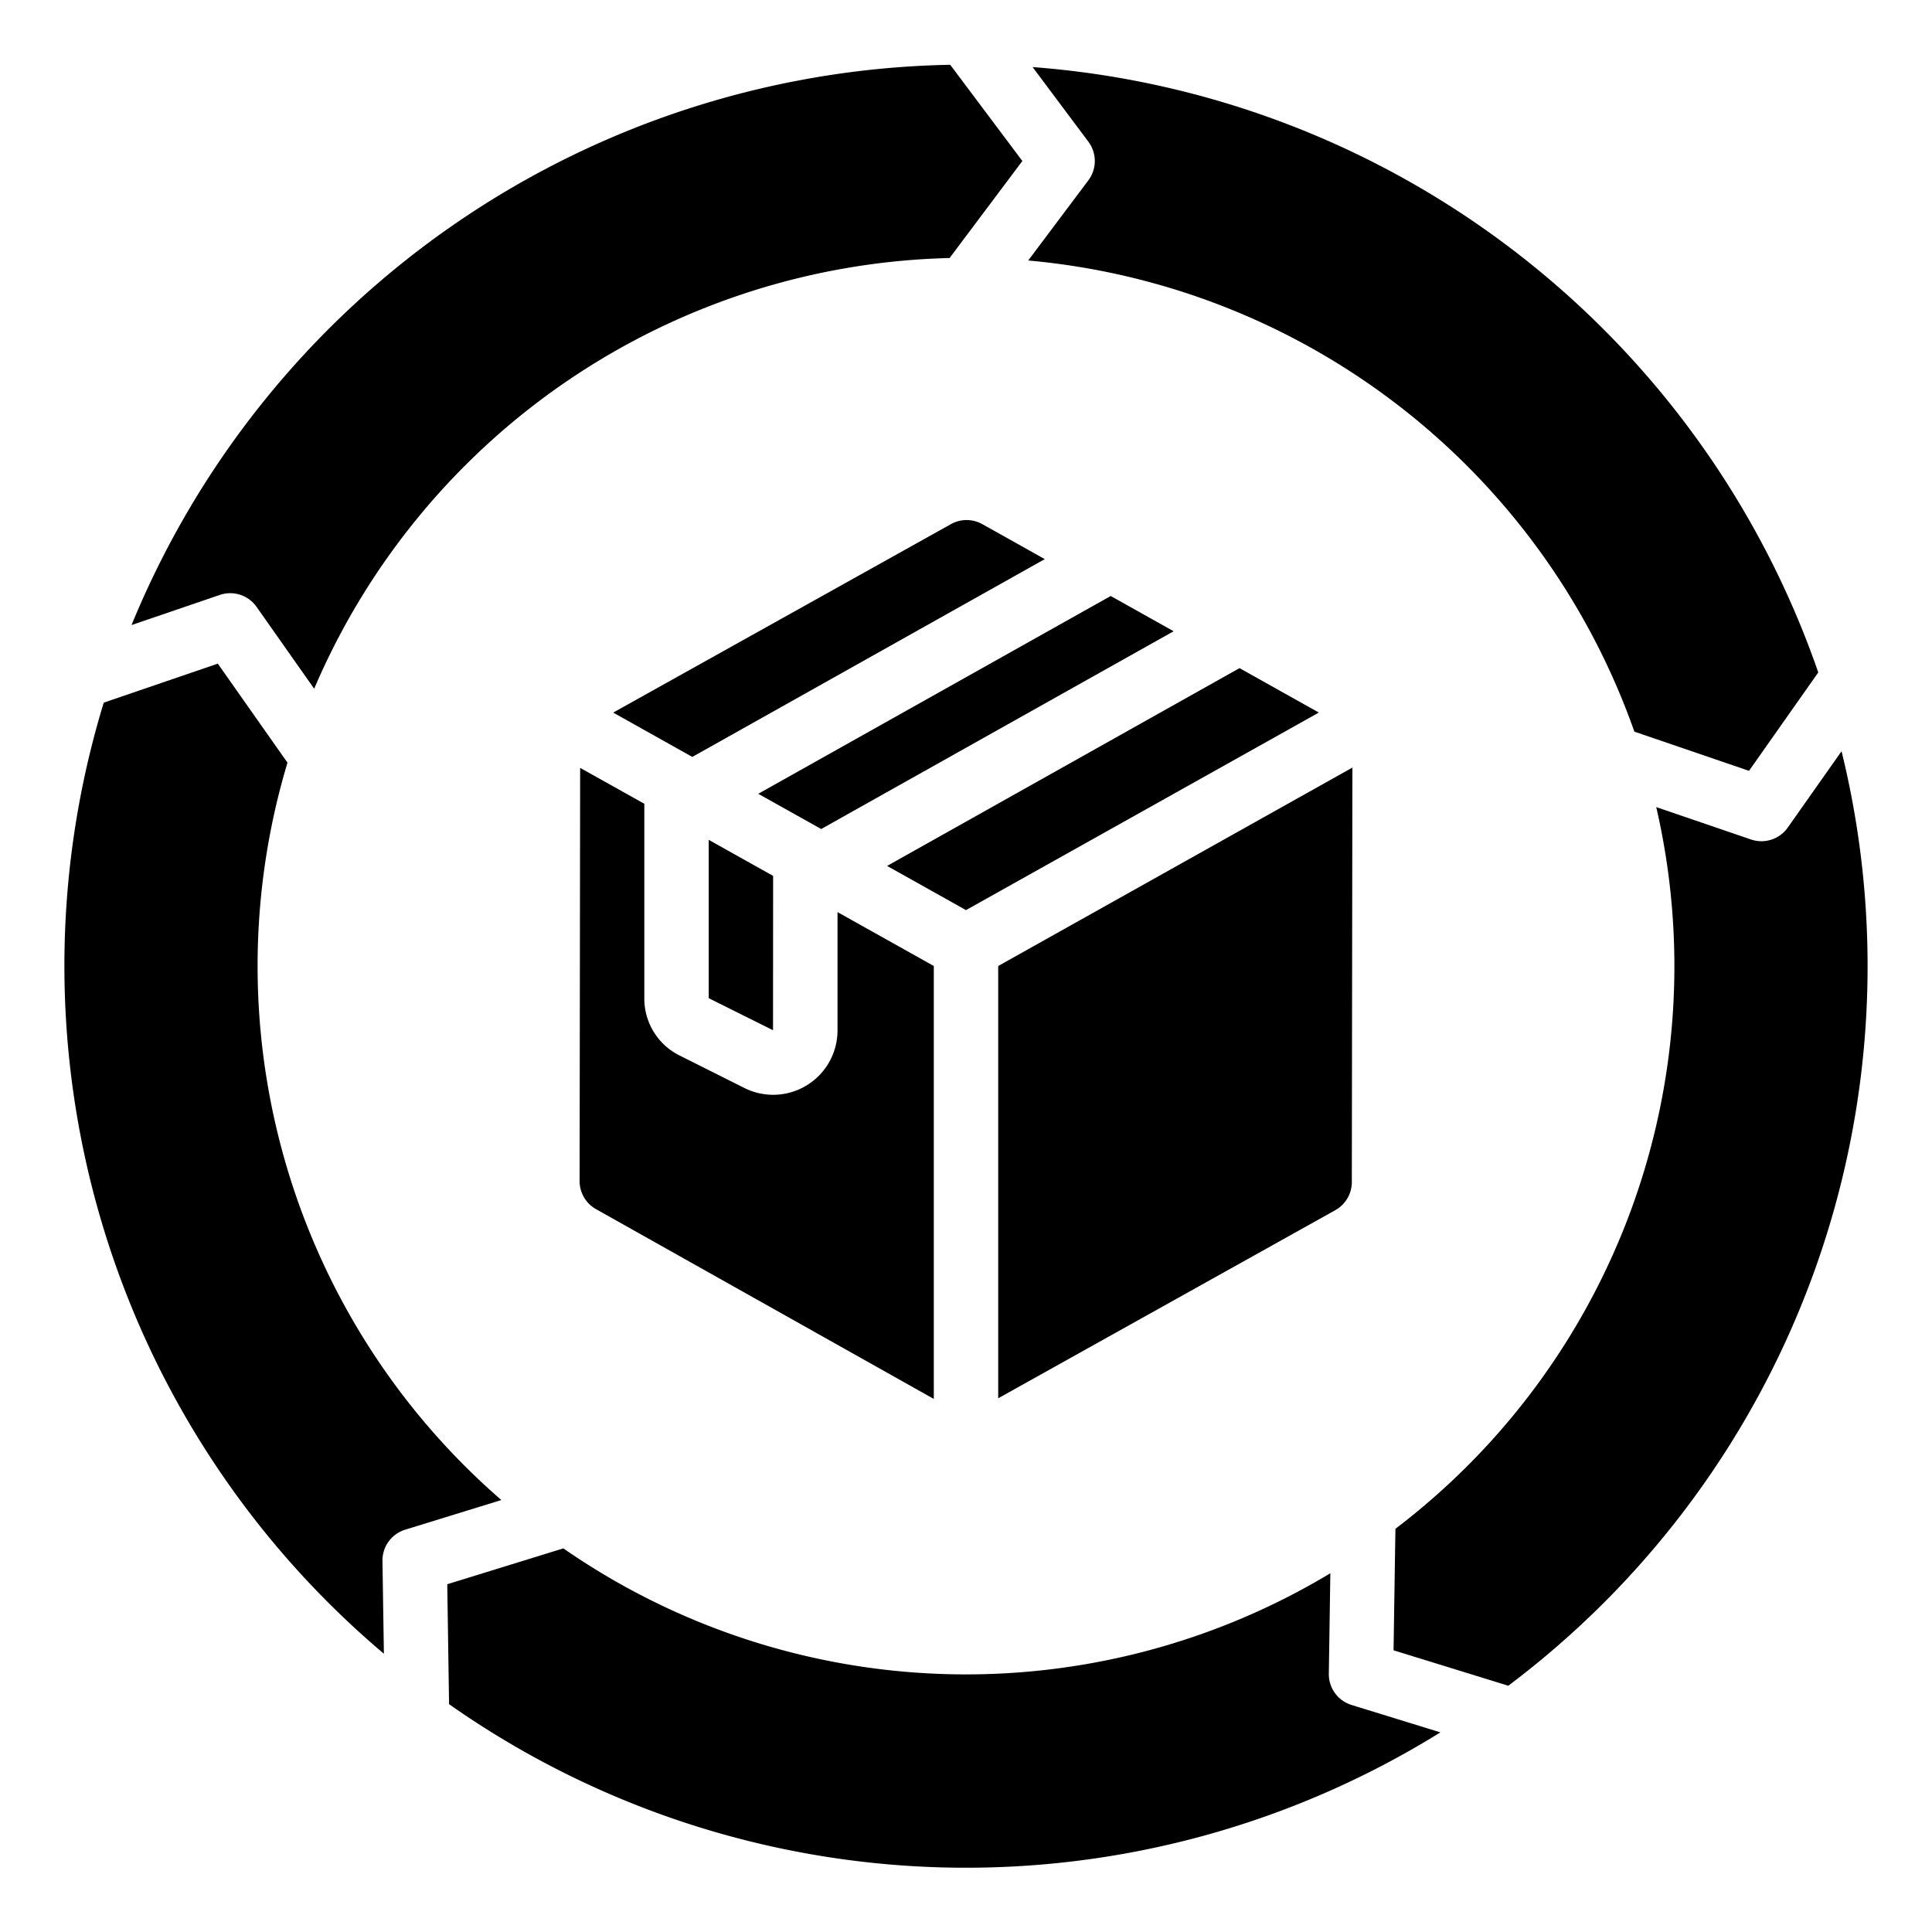
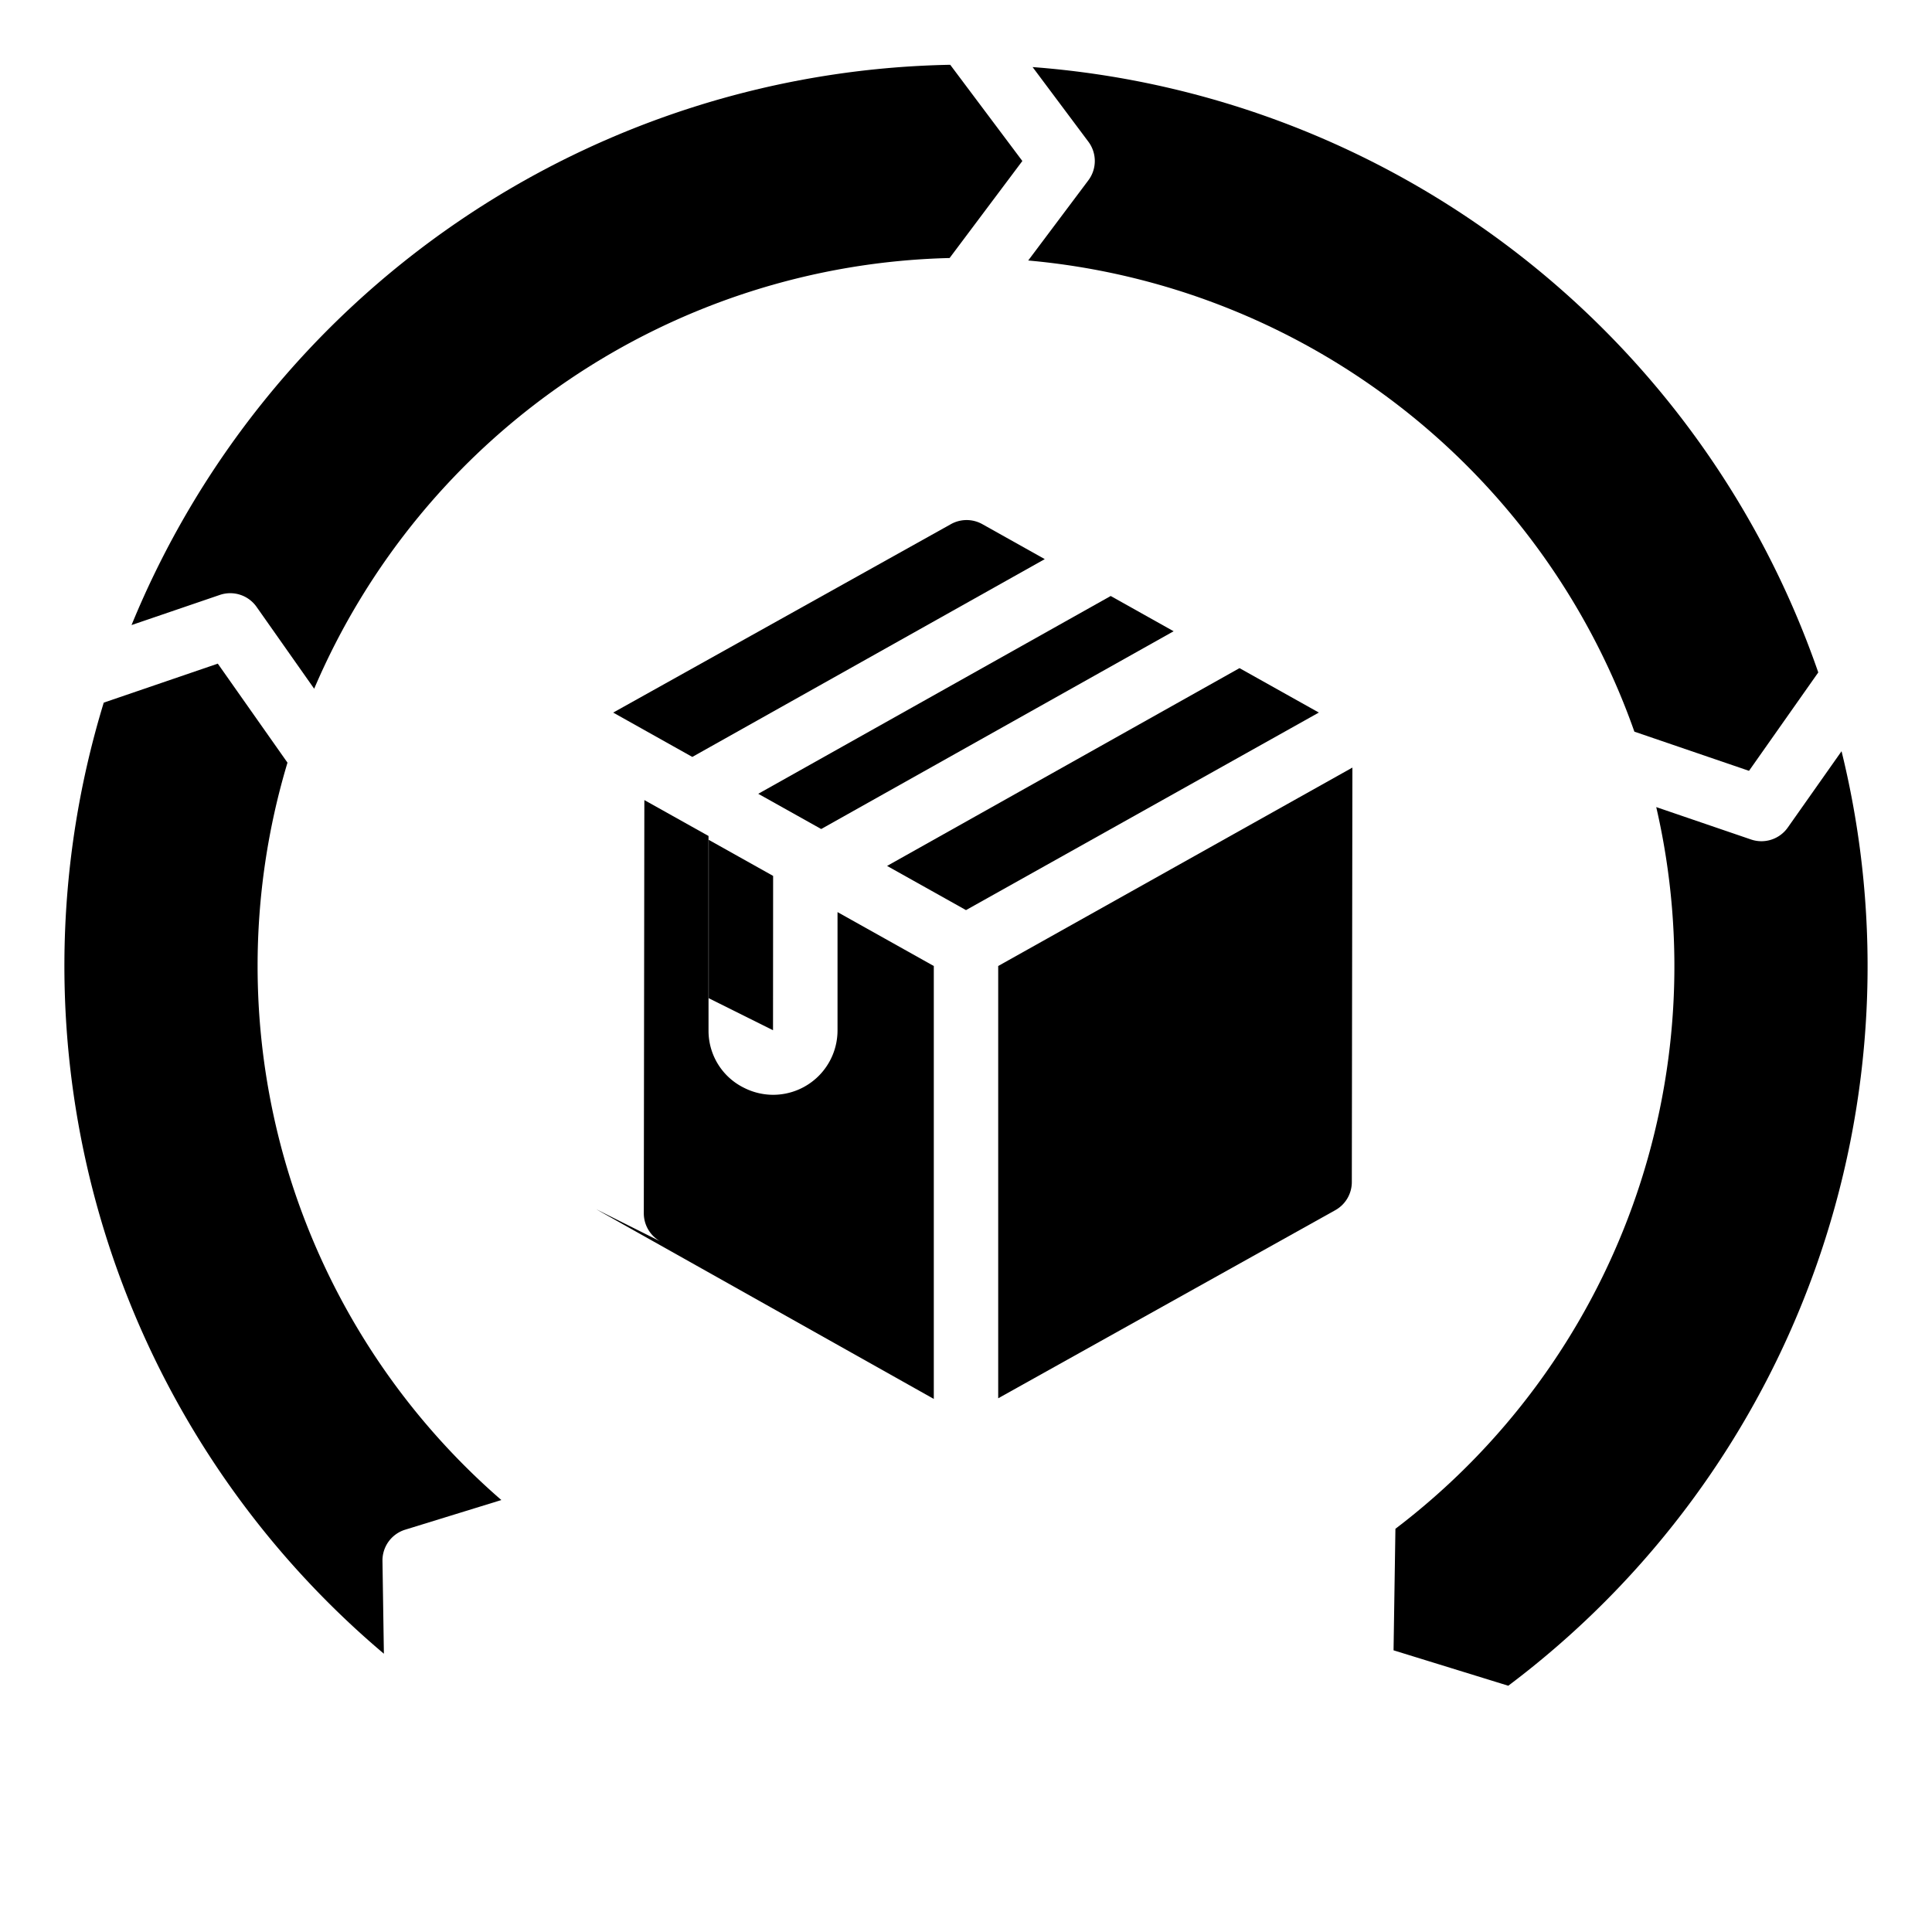
<svg xmlns="http://www.w3.org/2000/svg" id="Icons" height="512" viewBox="0 0 60 60" width="512">
  <path d="m8 30a21.928 21.928 0 0 1 .928-6.315l-2.164-3.075-3.542 1.211a27.957 27.957 0 0 0 8.7 29.537l-.044-2.88a1 1 0 0 1 .705-.972l2.987-.921a21.949 21.949 0 0 1 -7.57-16.585z" />
  <path d="m7.968 18.847 1.789 2.542a22.032 22.032 0 0 1 19.734-13.376l2.259-3.013-2.24-2.988a28.04 28.04 0 0 0 -25.425 17.4l2.742-.936a1 1 0 0 1 1.141.371z" />
  <path d="m55.521 25.7a1 1 0 0 1 -1.141.371l-2.944-1.006a21.946 21.946 0 0 1 -8.1 22.413l-.058 3.774 3.563 1.1a27.954 27.954 0 0 0 10.35-29.022z" />
-   <path d="m18.511 37.552 10.489 5.893v-13.445l-2.99-1.674v3.674a2 2 0 0 1 -2 2 2.006 2.006 0 0 1 -.909-.22l-1.994-1a1.971 1.971 0 0 1 -1.097-1.78v-6.038l-1.993-1.115-.017 12.832a1 1 0 0 0 .511.873z" />
-   <path d="m41.268 51.974.047-3.115a21.942 21.942 0 0 1 -23.82-.773l-3.605 1.114.056 3.724a27.912 27.912 0 0 0 30.787.876l-2.76-.851a1 1 0 0 1 -.705-.975z" />
+   <path d="m18.511 37.552 10.489 5.893v-13.445l-2.99-1.674v3.674a2 2 0 0 1 -2 2 2.006 2.006 0 0 1 -.909-.22a1.971 1.971 0 0 1 -1.097-1.78v-6.038l-1.993-1.115-.017 12.832a1 1 0 0 0 .511.873z" />
  <path d="m29.533 16.277-10.49 5.853 2.457 1.377 10.946-6.143-1.939-1.086a1 1 0 0 0 -.974-.001z" />
  <path d="m36.448 19.604-1.955-1.095-.004.003-10.941 6.14 1.955 1.094z" />
  <path d="m22.01 31 1.997.995.003-4.793-2-1.12z" />
  <path d="m40.958 22.129-2.465-1.38-.004.003-10.94 6.14 2.451 1.372z" />
  <path d="m50.757 22.722 3.56 1.217 2.151-3.056a28.053 28.053 0 0 0 -24.4-18.8l1.732 2.317a1 1 0 0 1 0 1.2l-1.868 2.49a22.045 22.045 0 0 1 18.825 14.632z" />
  <path d="m41.982 36.712.018-12.874-11 6.162v13.425l10.469-5.842a1 1 0 0 0 .513-.871z" />
</svg>